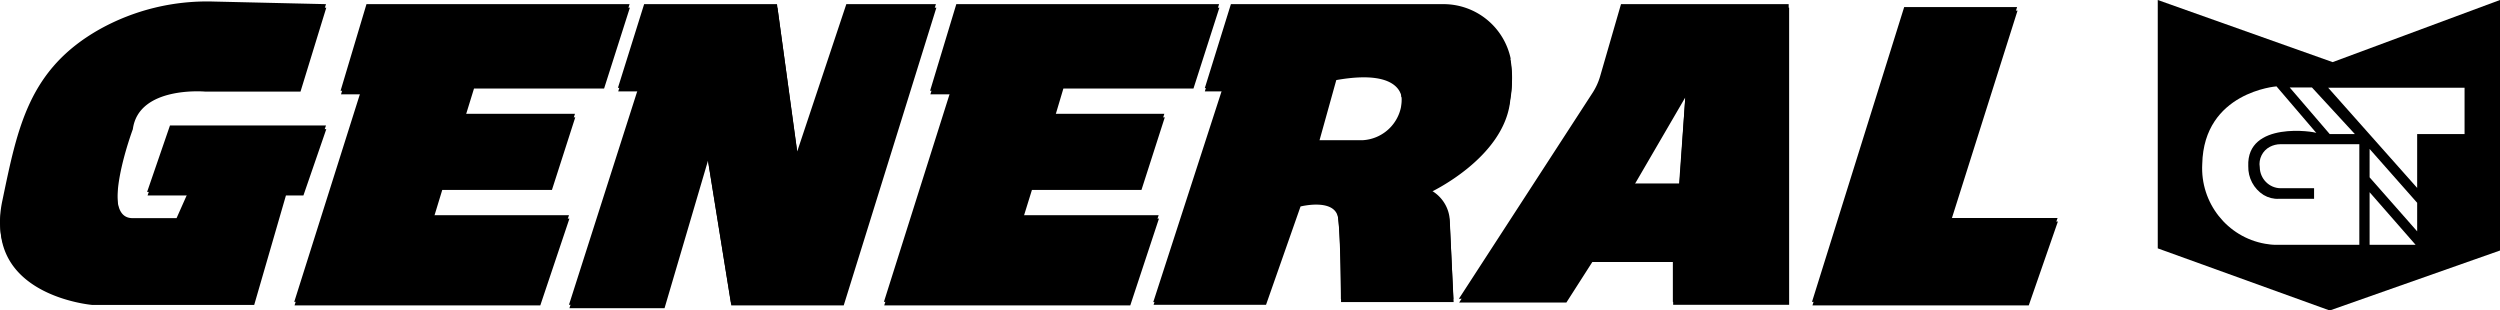
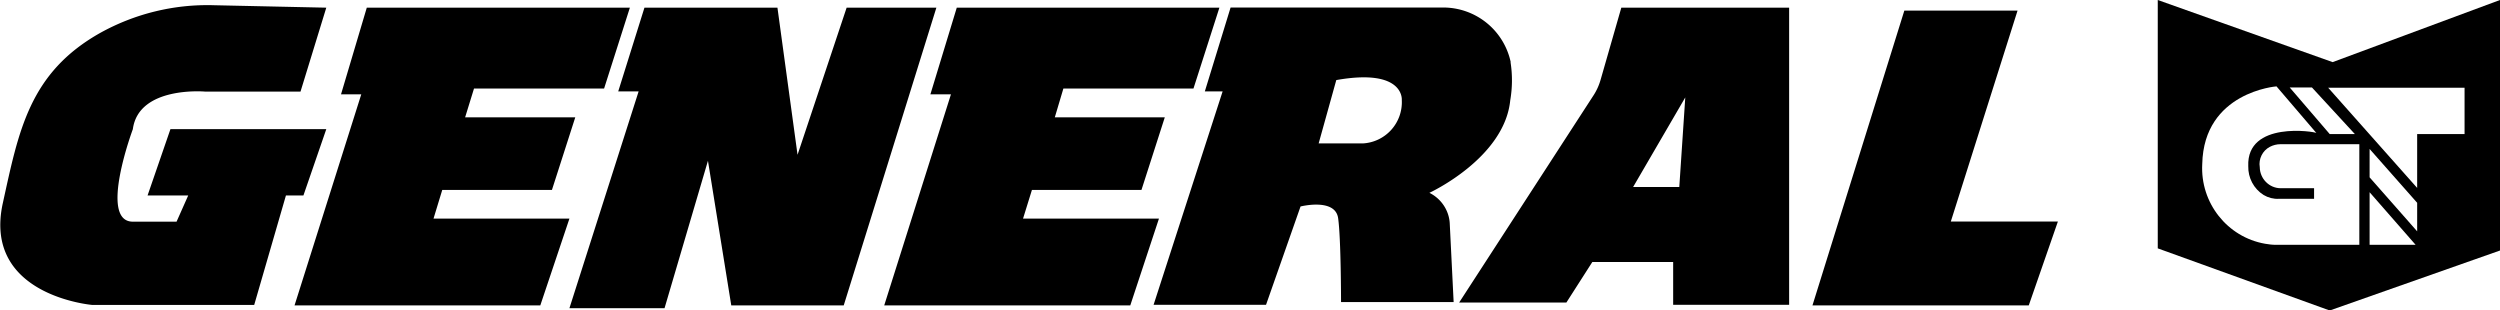
<svg xmlns="http://www.w3.org/2000/svg" viewBox="0 0 162.97 20.24">
  <g>
    <path d="m21.27.5-1.68 5.47h-6.23s-4.32-.38-4.7 2.45c0 0-2.25 6.03 0 6.03h2.85l.76-1.71H9.62l1.49-4.32h10.16l-1.49 4.32h-1.14l-2.07 7.14H6.03s-7.16-.59-5.85-6.62C1.22 8.54 1.9 4.74 6.56 2.13 8.81.89 11.34.27 13.91.34l7.36.16ZM23.91.5h17.15l-1.68 5.27H30.9l-.58 1.88h7.18l-1.52 4.73h-7.15l-.57 1.87h8.86l-1.9 5.66H19.2l4.35-13.76h-1.32L23.91.5zM62.37.5h17.12L77.8 5.77h-8.48l-.56 1.88h7.17l-1.52 4.73h-7.14l-.58 1.87h8.86l-1.87 5.66H57.64l4.35-13.76h-1.34L62.37.5zM42.01.5h8.67l1.31 9.59L55.19.5h5.85L55 19.91h-7.33l-1.52-9.43-2.83 9.61h-6.2l4.51-14.13H40.3L42.01.5zM98.48 4.05A4.499 4.499 0 0 0 94.06.49H80.22l-1.68 5.47h1.16l-4.5 13.91h7.33l2.25-6.41s2.26-.57 2.45.76.19 5.47.19 5.47h7.34l-.25-5.05c-.02-.88-.54-1.68-1.33-2.07 0 0 4.89-2.25 5.27-6.03.14-.82.15-1.66.02-2.48Zm-7.1 2.47a2.689 2.689 0 0 1-2.55 2.83h-2.87l1.15-4.13c4.46-.79 4.27 1.3 4.27 1.3ZM124.14.69l-5.99 19.22h14.1l1.9-5.47h-6.98L131.52.69h-7.38zM105.69.5l-1.35 4.7c-.11.38-.27.73-.49 1.06l-8.73 13.46h6.99l1.69-2.64h5.27v2.79h7.56V.5H105.7Zm3.78 11.69h-3.01l3.4-5.84-.39 5.84Z" />
-     <path d="m21.25.27-1.69 5.47h-6.22s-4.33-.39-4.7 2.44c0 0-2.25 6.04 0 6.04h2.87l.76-1.71H9.59l1.49-4.33h10.17l-1.49 4.33h-1.15l-2.07 7.15H6s-7.15-.58-5.84-6.61C1.15 8.31 1.87 4.51 6.51 1.9 8.76.65 11.31.03 13.89.1l7.36.17ZM23.89.27h17.15l-1.69 5.28h-8.48l-.57 1.87h7.18l-1.52 4.73h-7.15l-.57 1.88h8.85l-1.89 5.65H19.18l4.35-13.76H22.2L23.89.27zM62.34.27h17.13l-1.69 5.28H69.3l-.57 1.87h7.17l-1.52 4.73h-7.14l-.58 1.88h8.87l-1.88 5.65H57.62l4.35-13.76h-1.34L62.34.27zM41.99.27h8.66l1.32 9.6 3.2-9.6h5.84l-6.03 19.41h-7.34l-1.52-9.43-2.83 9.62h-6.2l4.52-14.14h-1.33L41.99.27zM98.48 3.83a4.477 4.477 0 0 0-4.4-3.56H80.24l-1.7 5.47h1.16l-4.52 13.95h7.34l2.25-6.41s2.25-.57 2.44.76.2 5.46.2 5.46h7.33l-.23-5.08c-.02-.88-.54-1.68-1.33-2.07 0 0 4.89-2.25 5.28-6.03.14-.82.15-1.66 0-2.48Zm-7.1 2.48a2.703 2.703 0 0 1-2.56 2.83H85.93l1.1-4.09c4.54-.83 4.32 1.27 4.32 1.27h.04ZM124.13.46l-6.01 19.22h14.1l1.91-5.47h-6.99L131.49.46h-7.36zM105.67.27l-1.36 4.7c-.11.38-.27.73-.48 1.06L95.1 19.48h6.99l1.68-2.63h5.28v2.83h7.55V.27h-10.92Zm3.78 11.69h-2.96l3.39-5.85-.42 5.85Z" />
  </g>
  <path d="M152.06 4.05 140.66 0v16.19l11.21 4.05 11.1-3.91V0l-10.91 4.05Zm-1.35 1.65 2.8 3.04h-1.64l-2.61-3.04h1.45Zm3.09 10.26h-5.43c-.24 0-.48-.03-.71-.07-2.47-.43-4.24-2.67-4.1-5.2.1-4.7 4.84-5.06 4.84-5.06l2.6 3.04c-.08-.09-4.56-.81-4.44 2.16-.02.76.36 1.48 1 1.88.3.18.65.27 1 .25h2.29v-.69h-2.19c-.74-.01-1.34-.62-1.35-1.37-.09-.54.18-1.08.66-1.33.21-.11.45-.17.69-.17h5.14v6.56Zm.67 0v-3.43l3 3.43h-3Zm3.1-.88-3.1-3.52V9.71l3.1 3.51v1.86Zm3.09-6.34h-3.09v3.51l-5.8-6.53h8.89v3.02Z" />
</svg>